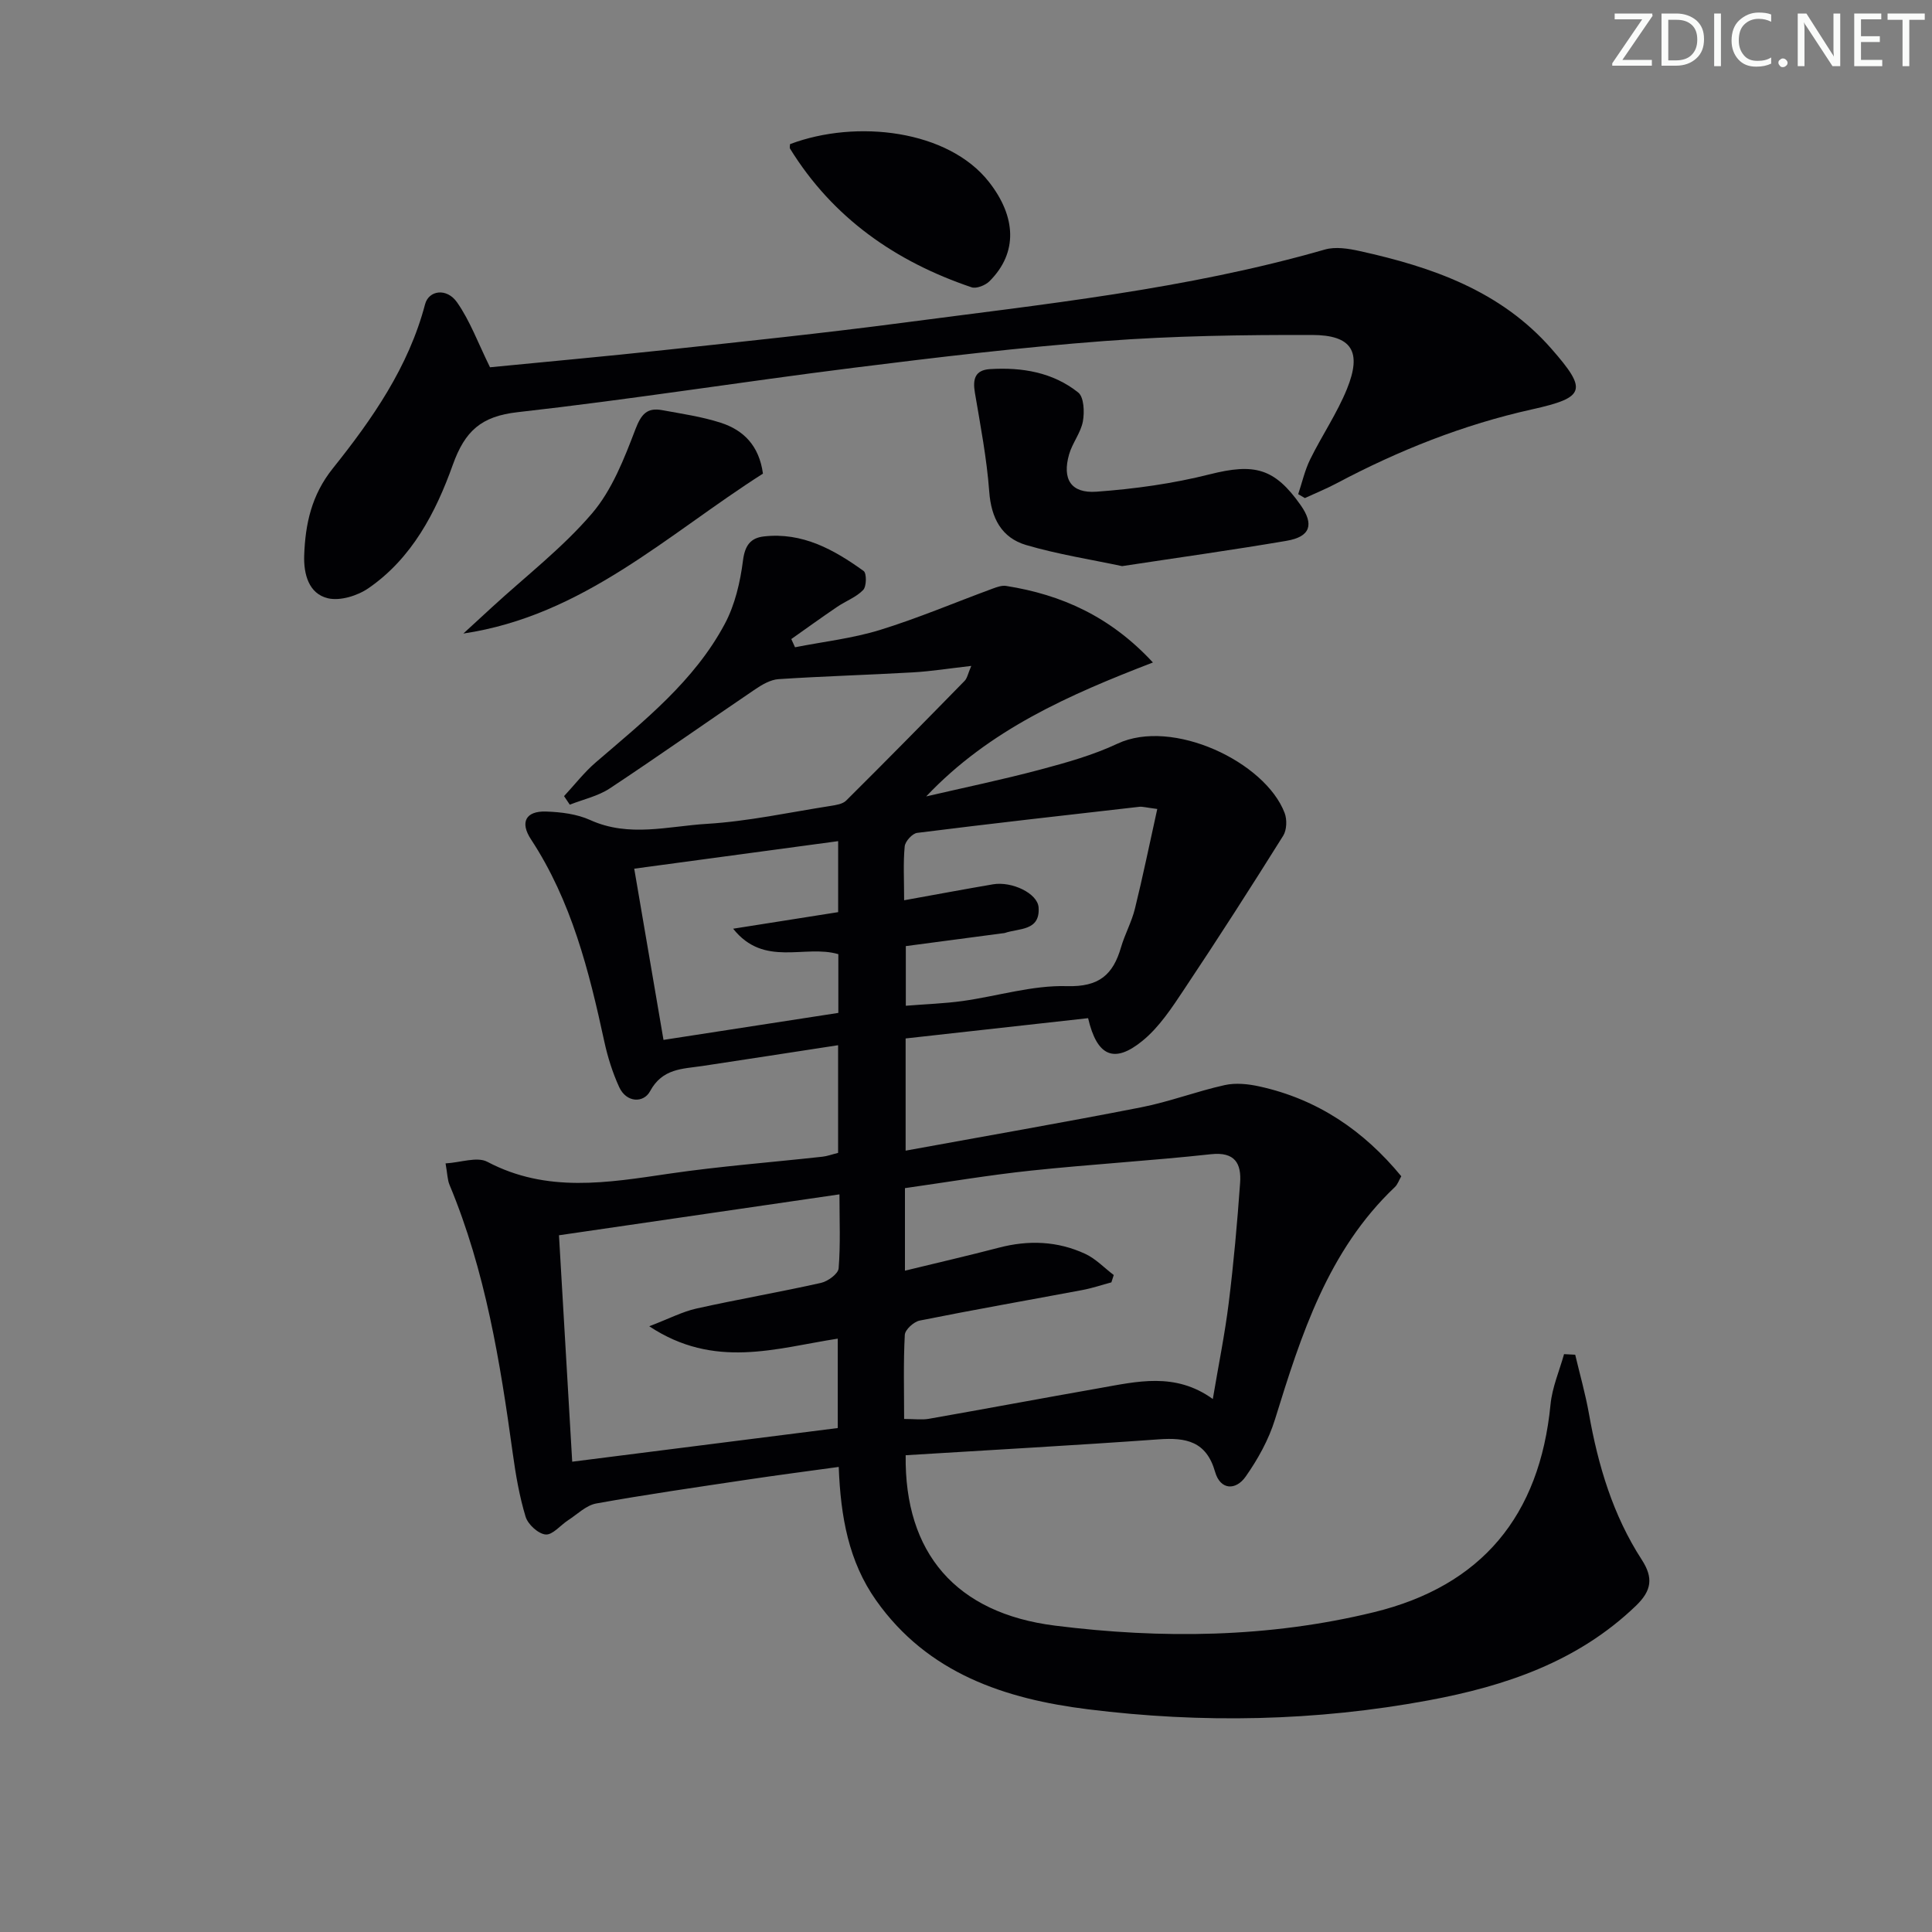
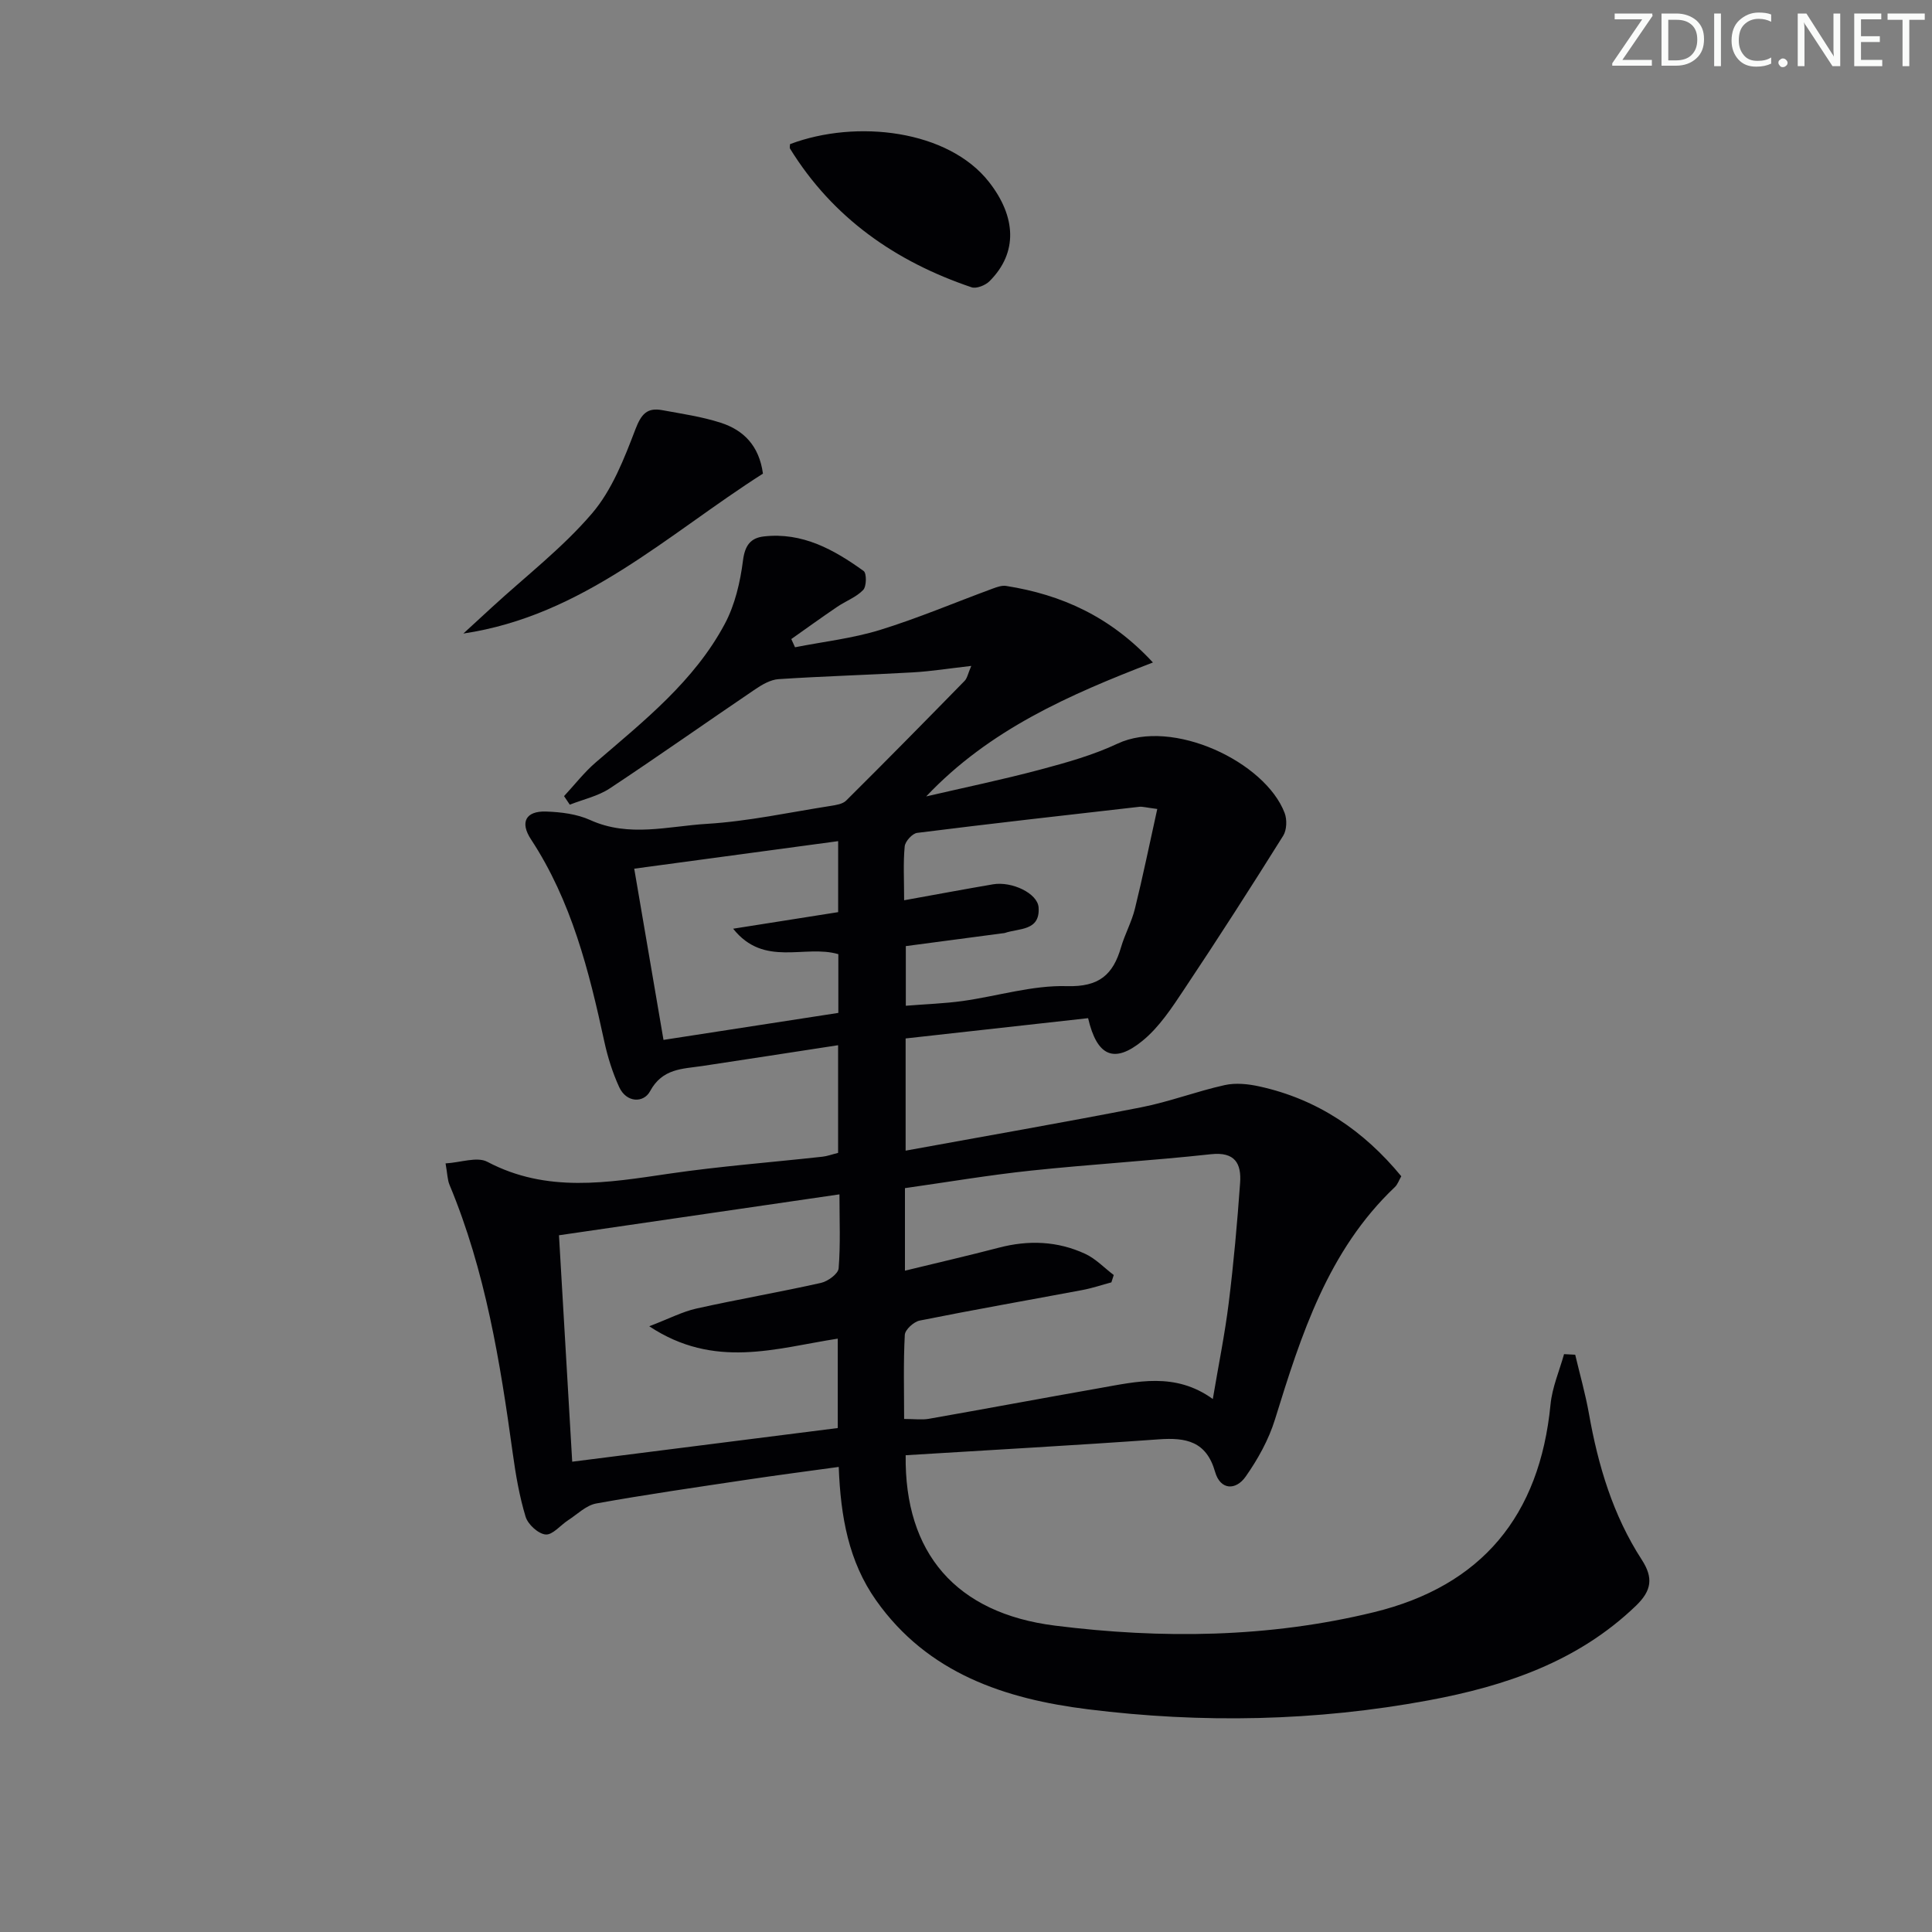
<svg xmlns="http://www.w3.org/2000/svg" enable-background="new 0 0 400 400" viewBox="0 0 400 400">
  <rect x="0" y="0" width="400" height="400" fill="#808080" stroke="none" />
  <g fill="#fafbfa">
    <path d="m342.2 3.2-6.3 9.2h6.1v1.2h-8.2v-.5l6.2-9.1h-5.7v-1.2h7.8v.4z" />
    <path d="m344 13.7v-10.9h3.1c1.6 0 3 .5 4.1 1.4 1.1 1 1.6 2.2 1.6 3.9s-.5 3-1.6 4-2.5 1.5-4.2 1.5h-3zm1.4-9.6v8.4h1.6c1.4 0 2.5-.4 3.2-1.1.8-.8 1.2-1.8 1.2-3.2s-.4-2.4-1.2-3.1-1.8-1-3.1-1z" />
    <path d="m356.3 2.8v10.9h-1.4v-10.9z" />
    <path d="m366.6 13.2c-.8.4-1.8.6-3 .6-1.6 0-2.8-.5-3.7-1.5s-1.4-2.3-1.4-3.9c0-1.7.5-3.2 1.6-4.2s2.4-1.6 4-1.6c1 0 1.9.1 2.6.4v1.5c-.8-.4-1.6-.6-2.6-.6-1.2 0-2.2.4-3 1.2s-1.1 1.9-1.1 3.3c0 1.3.4 2.3 1.1 3.1s1.6 1.1 2.8 1.1c1.1 0 2-.2 2.8-.7v1.3z" />
    <path d="m368.2 13c0-.3.1-.5.3-.6.2-.2.4-.3.6-.3.3 0 .5.1.7.3s.3.4.3.6-.1.5-.3.6c-.2.2-.4.3-.7.3s-.5-.1-.6-.3c-.2-.2-.3-.4-.3-.6z" />
    <path d="m381.1 13.7h-1.7l-5.5-8.4c-.2-.2-.3-.5-.4-.7 0 .2.1.8.1 1.5v7.6h-1.4v-10.9h1.8l5.3 8.3c.3.4.4.6.4.8 0-.3-.1-.8-.1-1.6v-7.5h1.4v10.9z" />
    <path d="m389.7 13.7h-5.8v-10.9h5.6v1.2h-4.2v3.5h3.9v1.2h-3.9v3.7h4.4z" />
    <path d="m398.4 4.1h-3.1v9.6h-1.4v-9.6h-3.1v-1.3h7.7v1.3z" />
  </g>
  <path d="m187.51 301.29c-.27 20.24 10.4 32.71 30.93 35.28 22.03 2.77 44.22 2.53 65.97-2.77 22.39-5.45 34.37-20 36.61-43.02.34-3.53 1.83-6.95 2.8-10.42l2.31.12c.96 4.06 2.11 8.09 2.84 12.19 1.9 10.74 4.97 21.05 10.95 30.27 2.4 3.71 2.06 6.36-1.2 9.5-12.05 11.6-27.05 16.64-42.9 19.59-23.39 4.35-47.03 4.8-70.57 1.86-17.13-2.13-33.18-7.41-43.87-22.56-5.67-8.04-7.34-17.28-7.73-27.62-6.6.91-12.92 1.73-19.23 2.68-10.34 1.55-20.69 3.04-30.98 4.89-2.08.38-3.91 2.23-5.82 3.47-1.59 1.03-3.21 3.08-4.66 2.95-1.53-.14-3.66-2.09-4.14-3.68-1.29-4.25-2.05-8.7-2.66-13.12-2.61-18.95-5.66-37.77-13.09-55.59-.43-1.02-.43-2.22-.82-4.44 3.13-.18 6.52-1.45 8.65-.33 12.31 6.5 24.9 4.33 37.69 2.45 10.52-1.54 21.14-2.34 31.71-3.51.98-.11 1.93-.47 3.22-.79 0-7.2 0-14.42 0-22.29-9.52 1.46-18.79 2.9-28.08 4.3-4.15.62-8.29.47-10.86 5.24-1.33 2.46-4.88 2.4-6.38-.86-1.37-2.99-2.38-6.2-3.08-9.42-3.17-14.66-6.8-29.11-15.19-41.89-2.32-3.53-1.08-5.88 3.1-5.75 3.1.1 6.42.51 9.19 1.77 8.01 3.63 16.14 1.26 24.12.78 8.58-.52 17.07-2.38 25.6-3.71 1.13-.18 2.52-.38 3.25-1.11 8.25-8.19 16.4-16.48 24.53-24.79.53-.54.67-1.46 1.37-3.09-4.48.51-8.29 1.12-12.12 1.34-9.26.53-18.53.79-27.78 1.4-1.66.11-3.41 1.13-4.85 2.11-10.05 6.8-19.97 13.81-30.09 20.51-2.44 1.61-5.5 2.27-8.28 3.37-.4-.59-.79-1.18-1.19-1.77 2.18-2.34 4.16-4.92 6.57-6.99 9.97-8.58 20.39-16.82 26.71-28.67 2.11-3.95 3.2-8.66 3.77-13.14.4-3.14 1.59-4.66 4.34-4.97 7.97-.9 14.51 2.74 20.64 7.16.64.47.61 3.2-.1 3.93-1.44 1.5-3.6 2.28-5.38 3.49-3.2 2.17-6.34 4.44-9.5 6.67.26.57.51 1.14.77 1.7 5.87-1.16 11.88-1.83 17.57-3.58 7.91-2.44 15.56-5.7 23.34-8.56.89-.33 1.92-.7 2.8-.56 11.48 1.81 21.59 6.34 30.39 15.85-17.37 6.69-33.88 13.92-46.94 27.73 7.87-1.83 15.79-3.47 23.6-5.55 5.43-1.45 10.94-2.99 16-5.37 11.41-5.35 30.59 3.77 34.61 14.35.52 1.36.45 3.52-.3 4.71-6.68 10.67-13.48 21.28-20.47 31.75-2.54 3.82-5.17 7.86-8.65 10.7-5.87 4.8-9.43 3.24-11.27-4.68-12.52 1.39-25.12 2.79-37.78 4.2v23.23c16.53-3.02 32.68-5.82 48.75-8.97 5.84-1.14 11.48-3.31 17.3-4.6 2.28-.51 4.89-.24 7.22.28 11.98 2.63 21.56 9.12 29.35 18.59-.49.85-.76 1.71-1.34 2.25-13.87 13.17-19.39 30.59-24.82 48.13-1.29 4.17-3.53 8.2-6.05 11.79-2.04 2.92-5.25 2.84-6.34-.97-1.8-6.32-6-7.14-11.65-6.73-17.41 1.25-34.8 2.2-52.41 3.29zm-.15-38.21c6.88-1.68 13.17-3.12 19.4-4.75 6.15-1.62 12.18-1.4 17.93 1.27 2.18 1.01 3.94 2.9 5.9 4.38-.16.51-.32 1.01-.49 1.52-1.99.53-3.95 1.2-5.97 1.58-11.24 2.11-22.51 4.08-33.72 6.33-1.22.24-3.03 1.89-3.08 2.96-.31 5.76-.14 11.55-.14 17.41 2.14 0 3.67.22 5.11-.03 11.77-2.07 23.51-4.27 35.27-6.34 7.81-1.37 15.72-3.39 23.53 2.24 1.16-6.92 2.49-13.4 3.3-19.94 1.02-8.23 1.76-16.51 2.35-24.79.29-4-1.04-6.5-6.05-5.95-12.39 1.35-24.84 2.08-37.23 3.39-8.7.92-17.35 2.39-26.11 3.63zm-71.63-7.33c.92 15.69 1.81 31.01 2.74 46.88 18.75-2.38 36.91-4.68 54.98-6.97 0-6.57 0-12.44 0-18.51-12.87 2-25.53 6.38-39.03-2.56 4.12-1.58 6.86-3.02 9.77-3.67 8.56-1.91 17.22-3.39 25.78-5.31 1.43-.32 3.57-1.88 3.66-3.01.4-4.91.17-9.88.17-15.32-19.57 2.85-38.52 5.62-58.07 8.47zm123.87-88.26c-2.42-.31-3.08-.53-3.72-.45-15.34 1.75-30.68 3.47-46 5.4-1 .13-2.47 1.75-2.57 2.79-.33 3.4-.12 6.85-.12 11.16 6.71-1.21 12.54-2.3 18.39-3.3 3.89-.67 9.25 1.85 9.45 4.79.34 4.91-4.06 4.27-6.98 5.28-.15.05-.33.05-.49.07-6.68.89-13.37 1.77-20.02 2.65v12.35c4.18-.34 8-.46 11.76-.98 7.22-1.01 14.44-3.29 21.6-3.08 6.68.19 9.55-2.38 11.2-8.06.79-2.7 2.2-5.23 2.87-7.96 1.65-6.67 3.02-13.4 4.63-20.66zm-87.81 24.79c8.06-1.27 14.98-2.36 21.74-3.43 0-5.31 0-9.74 0-14.7-14.35 1.94-28.33 3.82-42.22 5.7 2.09 12.26 4.04 23.63 6.06 35.45 12.23-1.89 24.13-3.73 36.2-5.59 0-4.34 0-8.26 0-12.16-6.95-2.05-15.37 2.8-21.78-5.27z" fill="#010104" />
-   <path d="m101.45 76.04c11.69-1.15 23.92-2.25 36.13-3.57 16.33-1.76 32.68-3.46 48.97-5.6 29.44-3.88 59.03-6.95 87.73-15.2 2.21-.64 4.9-.21 7.24.31 14.96 3.3 29.15 8.21 39.67 20.21 7.53 8.59 7.09 10.1-4.02 12.57-14.21 3.16-27.57 8.48-40.39 15.28-2.15 1.14-4.41 2.06-6.62 3.08-.46-.27-.92-.54-1.38-.81.81-2.42 1.37-4.96 2.49-7.23 2.42-4.91 5.55-9.5 7.6-14.54 3.14-7.74 1.05-11.18-7.25-11.19-14.29-.03-28.63.18-42.88 1.25-17.37 1.31-34.69 3.37-51.98 5.54-23.22 2.91-46.35 6.59-69.61 9.2-7.53.85-10.89 3.89-13.4 10.89-3.51 9.83-8.45 19.34-17.46 25.55-2.28 1.57-5.89 2.69-8.42 2.08-3.97-.96-5.02-5.02-4.89-8.87.23-6.52 1.52-12.5 5.9-17.98 8.19-10.24 15.71-21.02 19.13-34.03.76-2.88 4.49-3.44 6.62-.38 2.68 3.82 4.33 8.38 6.82 13.44z" fill="#010104" />
-   <path d="m232.32 117.21c-6.43-1.37-13.29-2.43-19.88-4.37-5.08-1.5-7.23-5.58-7.63-11.06-.51-6.86-1.82-13.68-2.97-20.48-.47-2.78 0-4.68 3.12-4.88 6.62-.41 13.01.65 18.27 4.84 1.2.96 1.32 4.05.97 5.98-.44 2.38-2.19 4.48-2.86 6.85-1.45 5.11.37 8.09 5.68 7.71 7.87-.57 15.81-1.67 23.45-3.6 9.19-2.31 13.38-1.35 18.82 6.39 2.81 4 2.02 6.53-2.88 7.37-11.1 1.9-22.27 3.45-34.09 5.25z" fill="#010104" />
  <path d="m157.96 98.06c-19.83 12.63-37.2 29.4-62.03 33.11 1.98-1.82 3.95-3.63 5.93-5.45 6.97-6.41 14.59-12.27 20.7-19.41 4.16-4.86 6.67-11.34 9-17.44 1.21-3.15 2.42-4.53 5.55-3.95 4.06.75 8.19 1.34 12.09 2.6 4.71 1.51 7.97 4.72 8.76 10.54z" fill="#010104" />
  <path d="m163.57 29.84c13.78-5.19 32.78-2.92 41.2 7.85 5.6 7.16 6.03 14.61.1 20.53-.85.85-2.71 1.6-3.72 1.26-15.73-5.32-28.71-14.35-37.57-28.69-.14-.23-.01-.63-.01-.95z" fill="#010104" />
</svg>